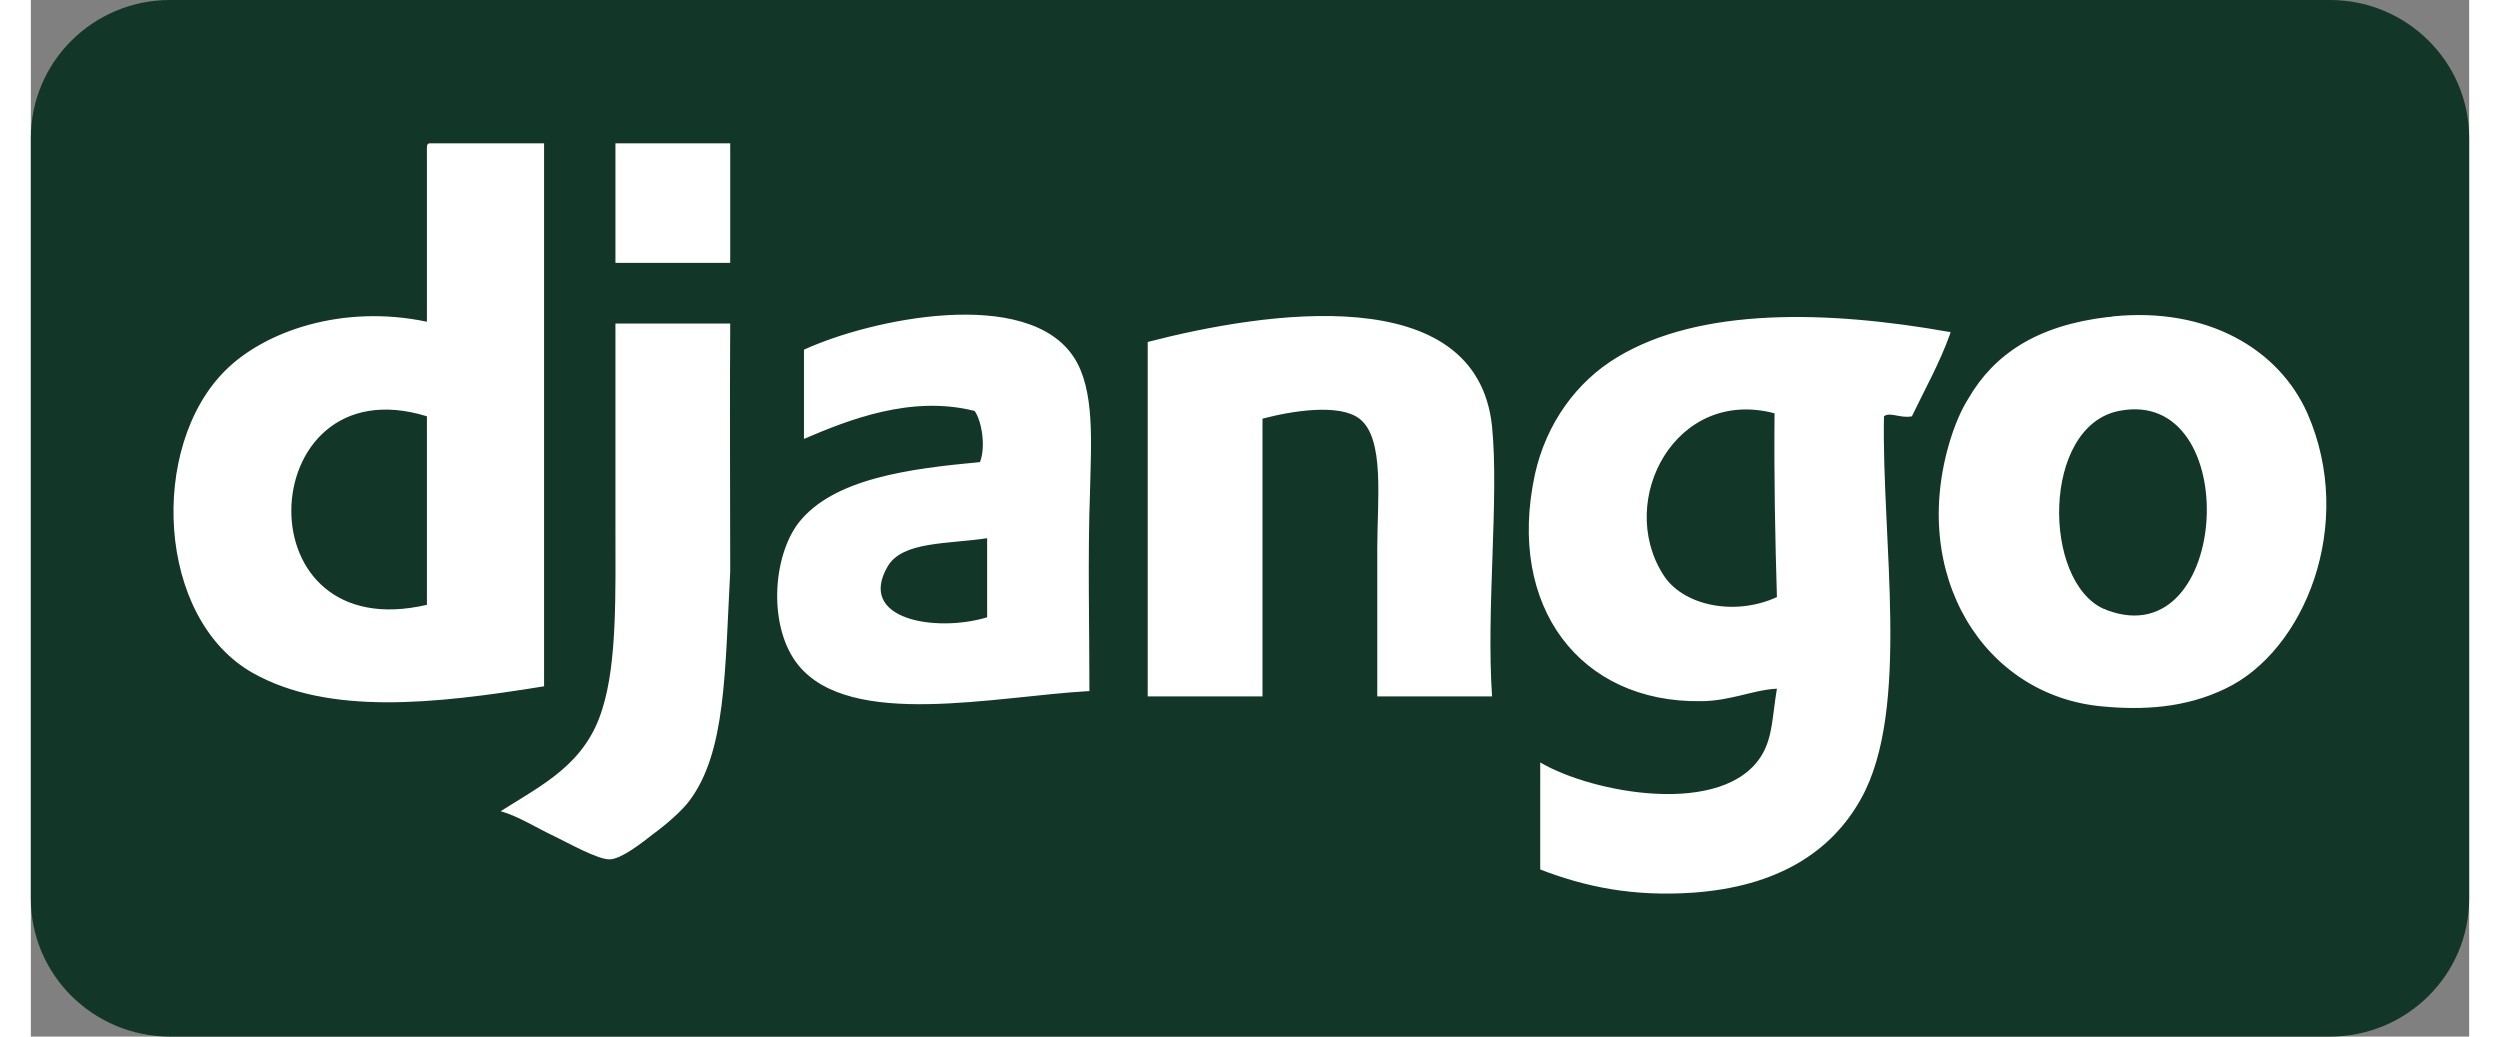
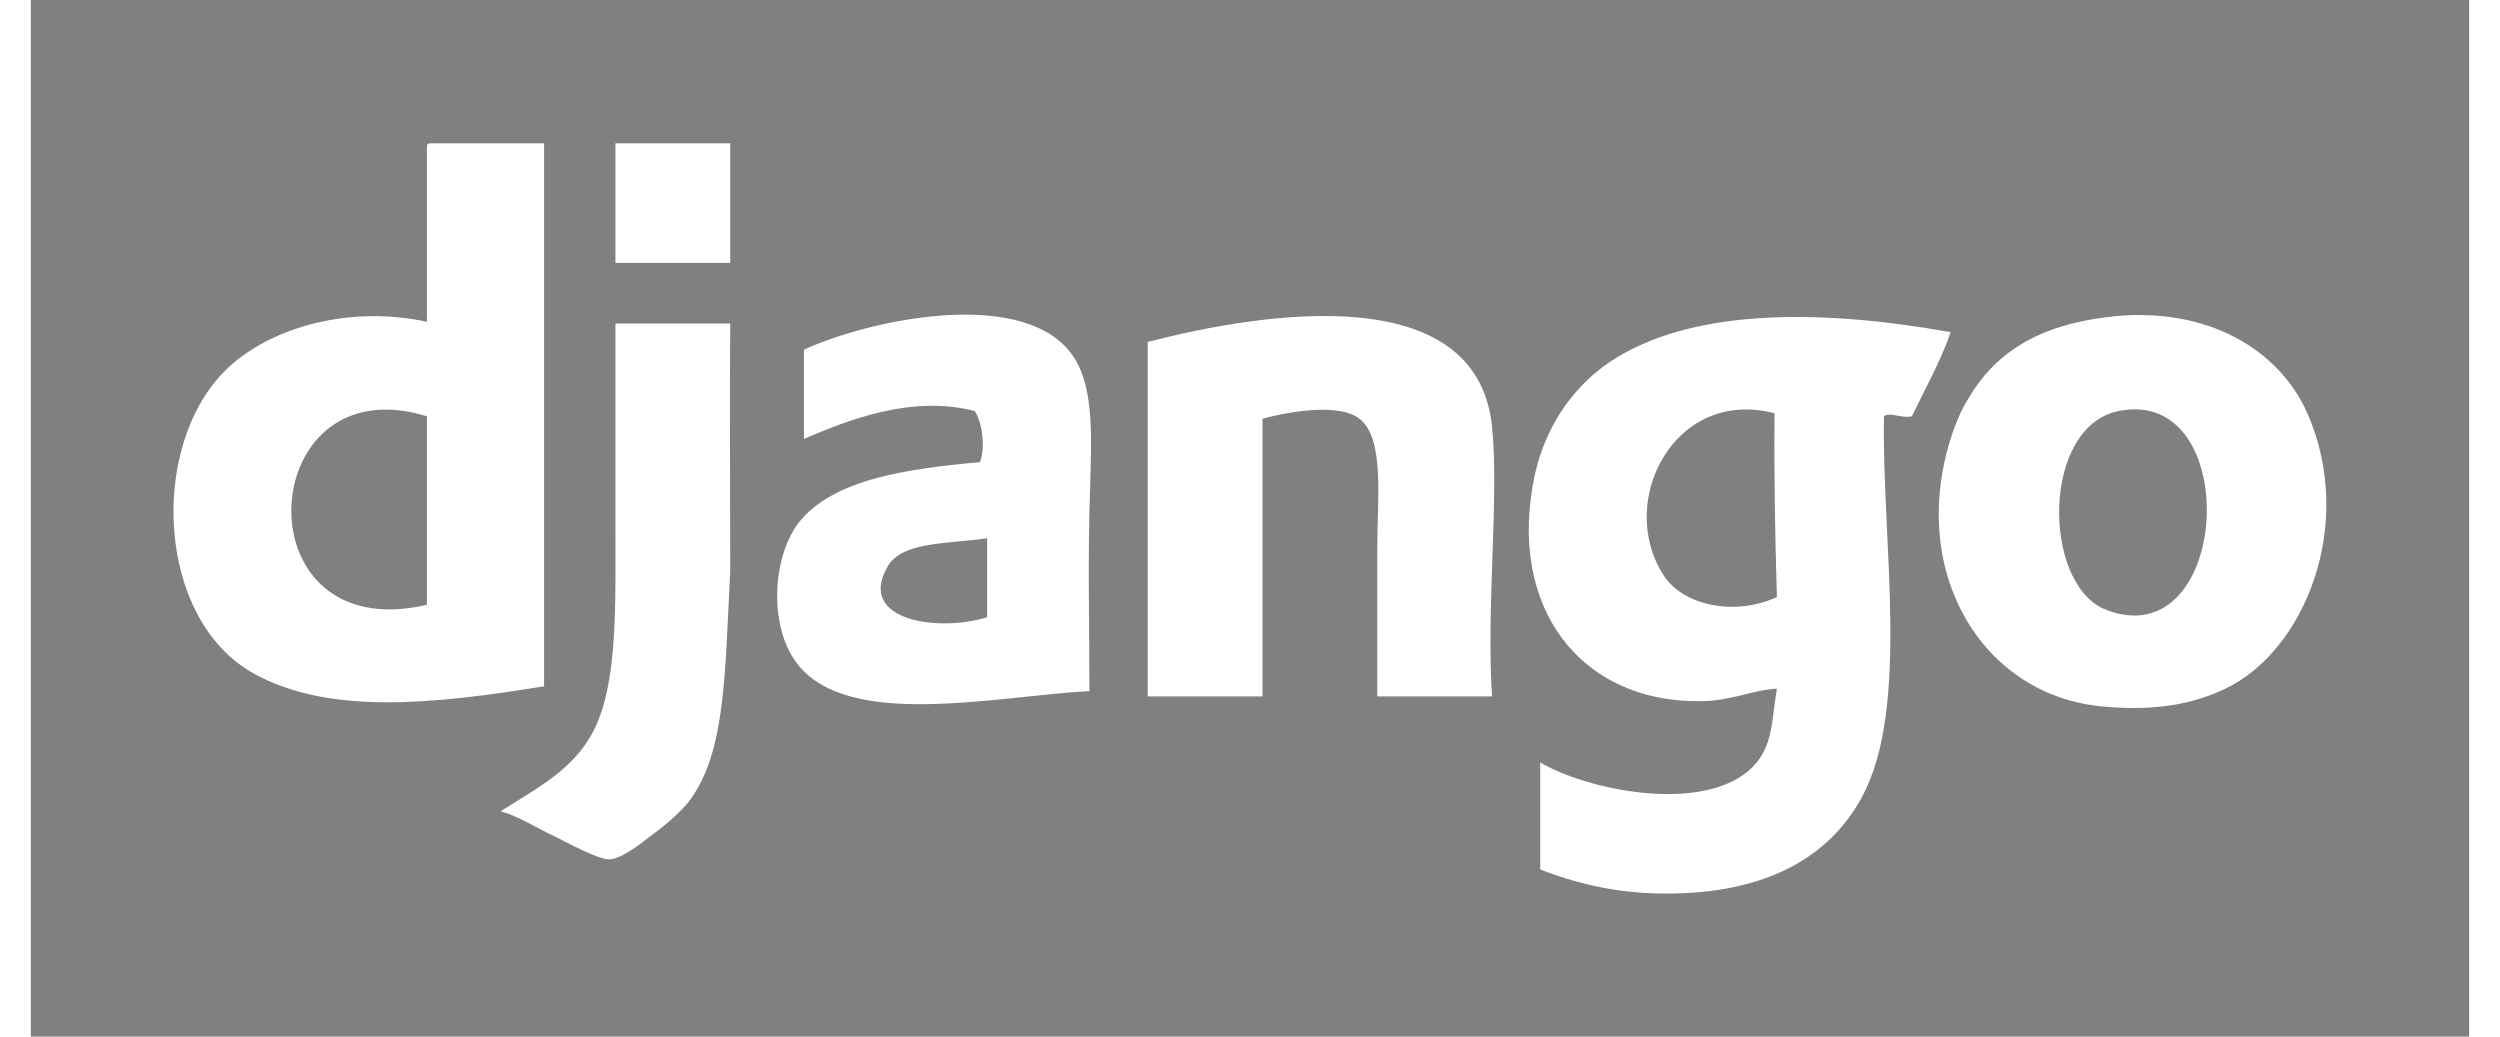
<svg xmlns="http://www.w3.org/2000/svg" xml:space="preserve" width="41px" height="17px" version="1.1" style="shape-rendering:geometricPrecision; text-rendering:geometricPrecision; image-rendering:optimizeQuality; fill-rule:evenodd; clip-rule:evenodd" viewBox="0 0 41 17.43">
  <rect x="0" y="0" width="41" height="17.43" fill="#808080" stroke="none" />
  <defs>
    <style type="text/css"> .fil0 {fill:#123627} .fil1 {fill:white} </style>
  </defs>
  <g id="Layer_x0020_1">
-     <path class="fil0" d="M2.34 0l36.32 0c1.29,0 2.34,1.04 2.34,2.32l0 12.79c0,1.28 -1.05,2.32 -2.34,2.32l-36.32 0c-1.29,0 -2.34,-1.04 -2.34,-2.32l0 -12.79c0,-1.28 1.05,-2.32 2.34,-2.32z" />
    <path id="path2838" class="fil1" d="M6.7 2.41c-0.05,0.01 -0.04,0.07 -0.04,0.13l0 2.87c-1.42,-0.3 -2.73,0.16 -3.39,0.82 -1.29,1.28 -1.16,4.18 0.47,5.09 1.27,0.71 3.04,0.52 4.89,0.22l0 -9.13 -1.93 0 0 0zm28.16 7.83c0.02,0 0.03,0.01 0.05,0.02 2.09,0.78 2.31,-3.77 0.2,-3.35 -1.3,0.26 -1.29,2.87 -0.25,3.33l0 0zm-7.42 -0.59c0.32,0.53 1.2,0.72 1.92,0.39 -0.03,-1 -0.05,-2.03 -0.04,-3.09 -1.66,-0.44 -2.66,1.45 -1.88,2.7zm4.84 -4.07c0,0 -0.01,0.04 -0.01,0.04 -0.18,0.5 -0.42,0.92 -0.64,1.38 -0.19,0.04 -0.37,-0.08 -0.47,0 -0.04,2.08 0.45,4.92 -0.38,6.42 -0.5,0.91 -1.42,1.49 -2.83,1.59 -1.02,0.07 -1.82,-0.1 -2.57,-0.39l0 -1.8c0.88,0.52 3.1,0.93 3.73,-0.13 0.18,-0.31 0.17,-0.63 0.25,-1.11 -0.4,0.02 -0.79,0.21 -1.28,0.21 -2.02,0.03 -3.27,-1.58 -2.79,-3.81 0.19,-0.86 0.7,-1.56 1.38,-1.97 1.4,-0.85 3.55,-0.79 5.58,-0.43 0.01,0 0.02,0 0.03,0l0 0zm-7.71 6.13l-1.93 0 0 -2.49c0,-0.81 0.13,-1.85 -0.3,-2.18 -0.34,-0.26 -1.14,-0.13 -1.63,0l0 4.67 -1.93 0 0 -5.96c1.97,-0.51 5.53,-1.06 5.79,1.42 0.12,1.22 -0.1,3.05 0,4.54l0 0zm-10.16 -2.19c-0.53,0.9 0.81,1.12 1.67,0.86l0 -1.33c-0.66,0.1 -1.42,0.05 -1.67,0.47l0 0zm20.6 -4.2c1.59,-0.16 2.79,0.55 3.27,1.63 0.82,1.87 -0.05,4 -1.38,4.63 -0.68,0.33 -1.4,0.36 -2.05,0.3 -2.01,-0.17 -3.28,-2.22 -2.57,-4.5 0.11,-0.35 0.23,-0.57 0.3,-0.68 0.43,-0.74 1.15,-1.23 2.35,-1.37 0.02,0 0.05,0 0.08,-0.01zm-17.21 6.3c-1.6,0.09 -4.01,0.64 -4.89,-0.43 -0.51,-0.62 -0.45,-1.81 0,-2.4 0.59,-0.75 1.88,-0.91 3.05,-1.02 0.1,-0.26 0.03,-0.69 -0.09,-0.86 -1.07,-0.27 -2.12,0.15 -2.87,0.47l0 -1.5c1.13,-0.52 3.76,-1.07 4.54,0.13 0.35,0.54 0.29,1.4 0.27,2.25 -0.04,1.12 -0.01,2.25 -0.01,3.36zm-6.04 -6.18c-0.01,1.43 0,2.44 0,4.17 -0.09,1.69 -0.07,3.04 -0.69,3.86 -0.12,0.16 -0.38,0.39 -0.6,0.55 -0.18,0.14 -0.53,0.42 -0.73,0.43 -0.2,0.01 -0.71,-0.28 -0.94,-0.39 -0.3,-0.14 -0.59,-0.33 -0.9,-0.42 0.73,-0.46 1.43,-0.8 1.71,-1.72 0.25,-0.79 0.22,-1.95 0.22,-3.08 0,-1.12 0,-2.41 0,-3.4l1.93 0 0 0zm0 -1.02l-1.93 0 0 -2.01 1.93 0 0 2.01zm-5.1 2.58l0 3.17c-1.55,0.36 -2.28,-0.6 -2.28,-1.58 0,-1.02 0.79,-2.05 2.28,-1.59l0 0z" />
  </g>
</svg>